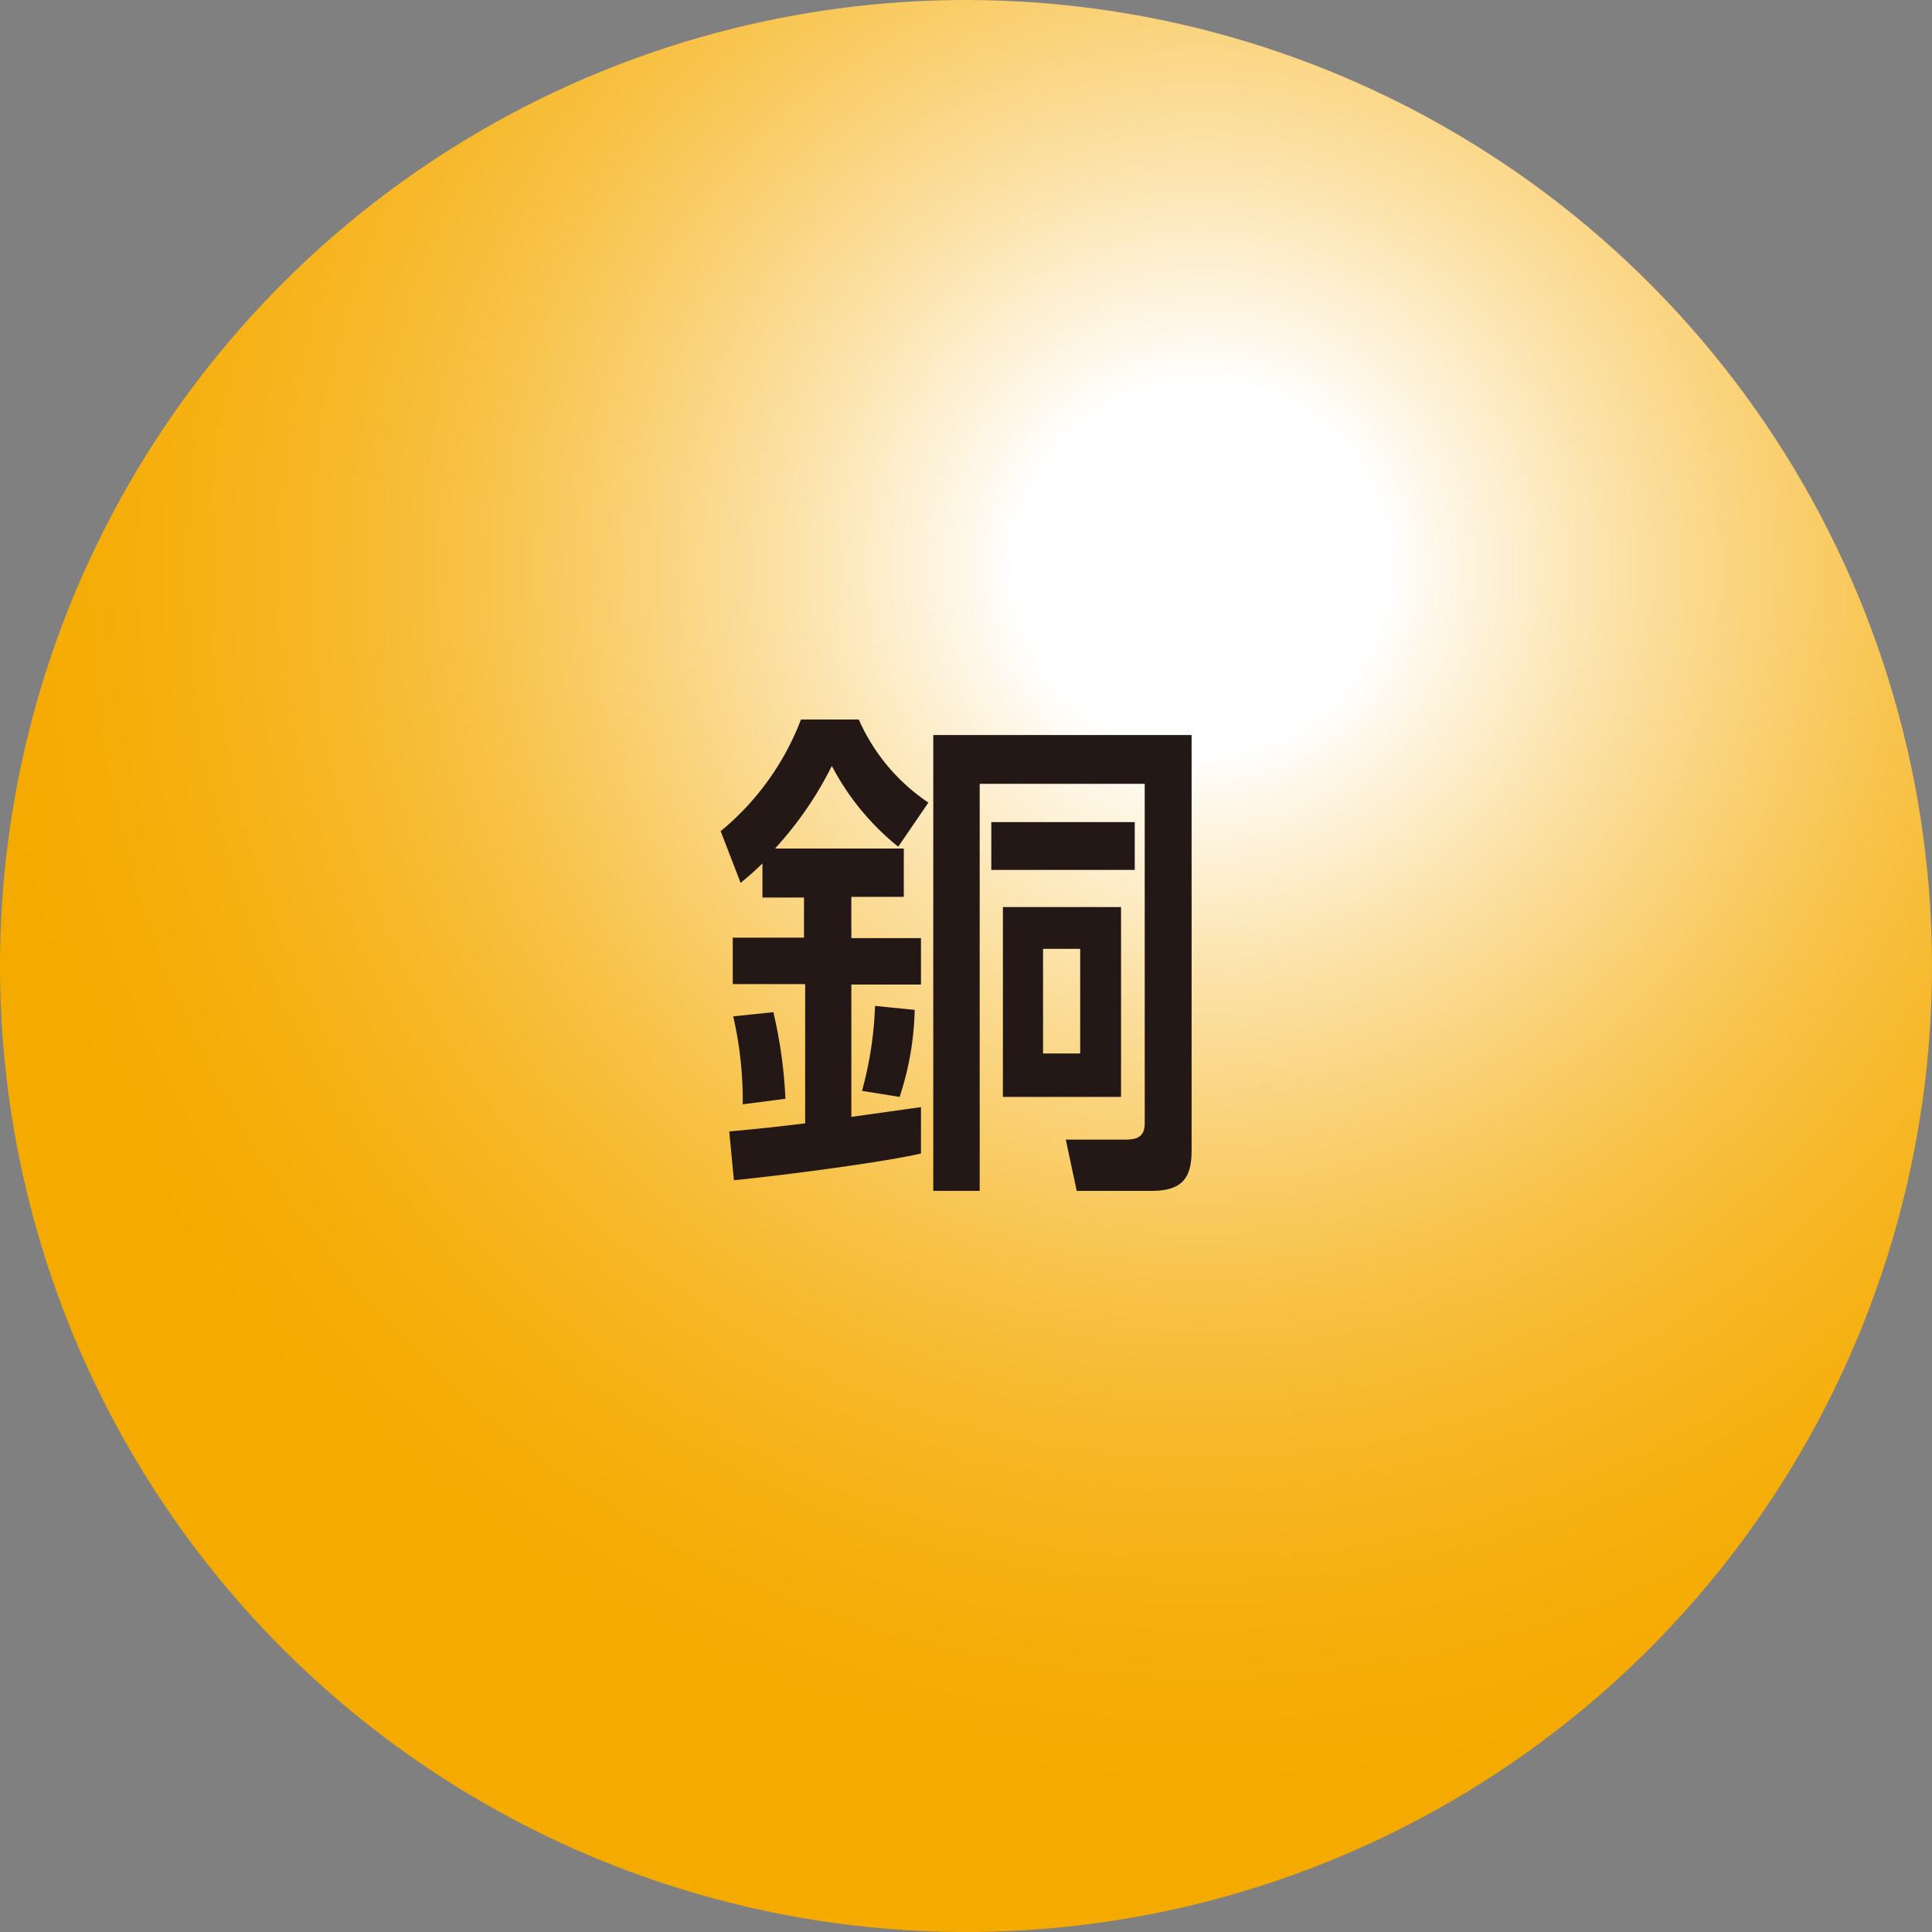
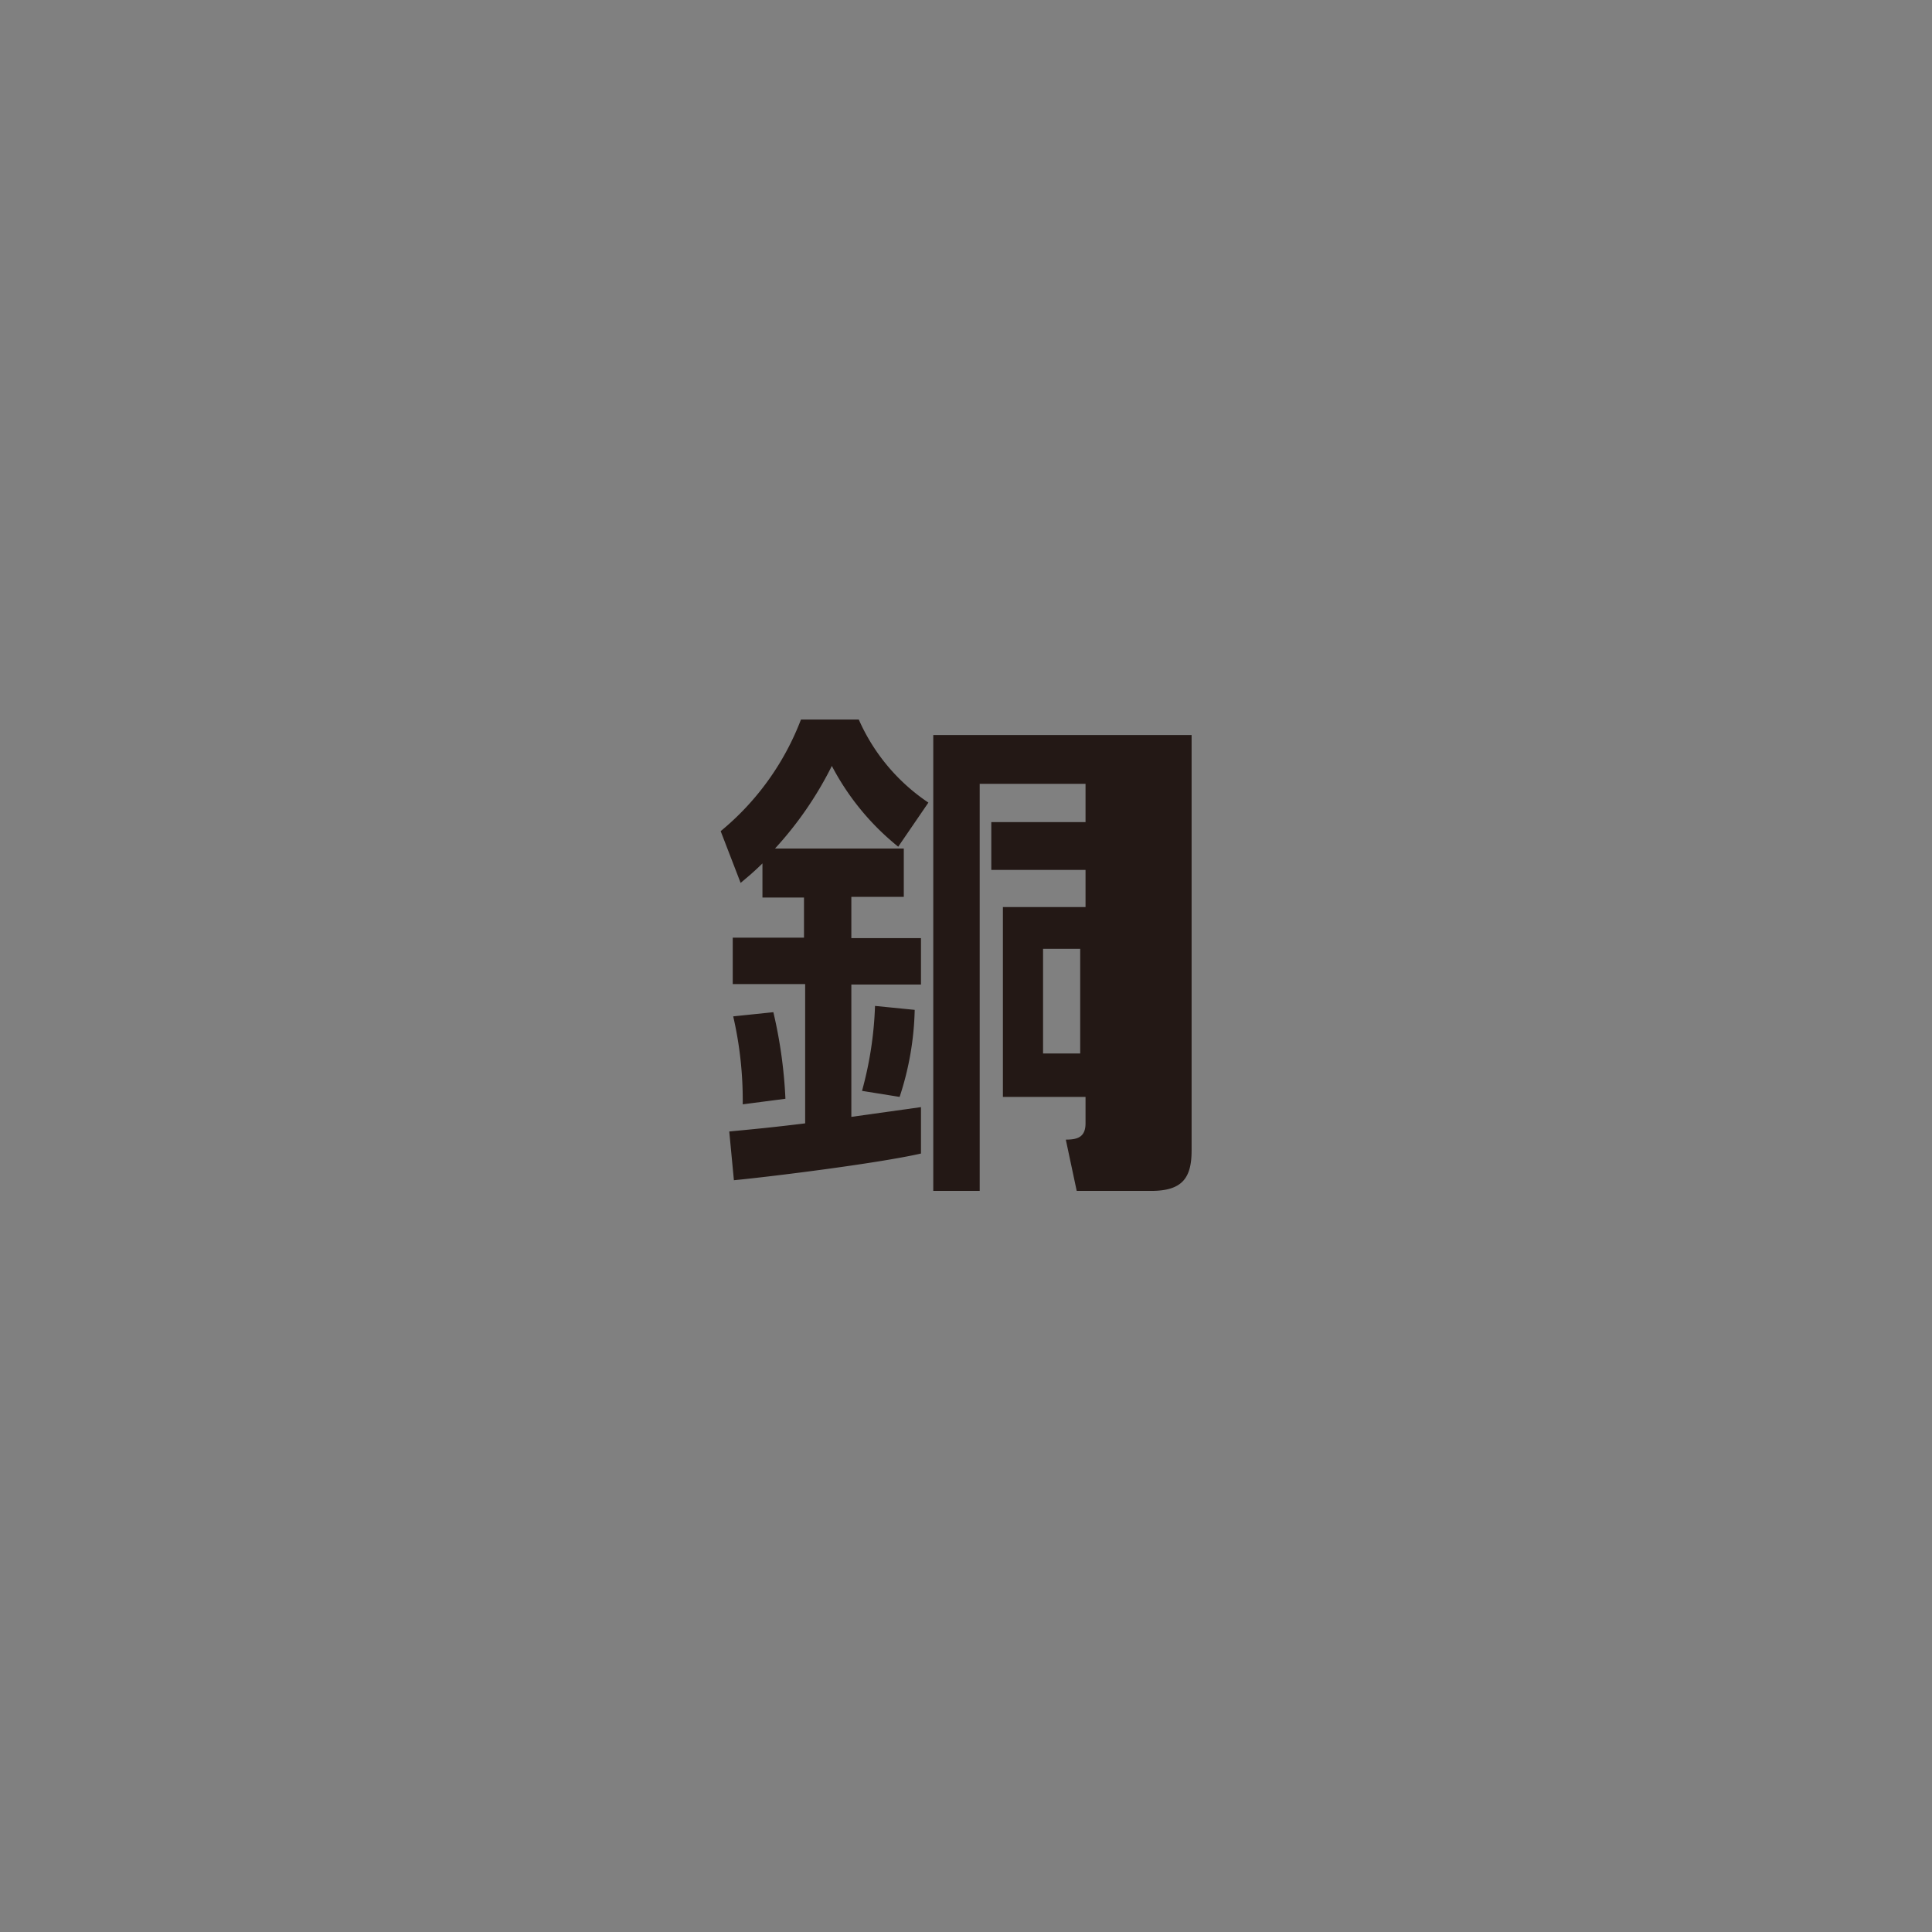
<svg xmlns="http://www.w3.org/2000/svg" viewBox="0 0 83.24 83.24">
  <rect x="0" y="0" width="83.24" height="83.24" fill="#808080" stroke="none" />
  <defs>
    <style>.cls-1{fill:none;}.cls-2{clip-path:url(#clip-path);}.cls-3{fill:url(#名称未設定グラデーション_5);}.cls-4{fill:#231815;}</style>
    <clipPath id="clip-path" transform="translate(0 0)">
-       <path class="cls-1" d="M0,41.62A41.62,41.62,0,1,0,41.62,0,41.62,41.62,0,0,0,0,41.62" />
-     </clipPath>
+       </clipPath>
    <radialGradient id="名称未設定グラデーション_5" cx="-522.28" cy="484.01" r="1.22" gradientTransform="translate(-22547.53 20967.56) rotate(180) scale(43.27)" gradientUnits="userSpaceOnUse">
      <stop offset="0" stop-color="#fff" />
      <stop offset="0.15" stop-color="#fff" />
      <stop offset="0.19" stop-color="#fef8eb" />
      <stop offset="0.32" stop-color="#fce4ae" />
      <stop offset="0.45" stop-color="#fad279" />
      <stop offset="0.57" stop-color="#f8c44d" />
      <stop offset="0.69" stop-color="#f7b92c" />
      <stop offset="0.81" stop-color="#f6b114" />
      <stop offset="0.91" stop-color="#f5ac05" />
      <stop offset="1" stop-color="#f5aa00" />
    </radialGradient>
  </defs>
  <g id="レイヤー_2" data-name="レイヤー 2">
    <g id="S-3">
      <g class="cls-2">
-         <rect class="cls-3" width="83.24" height="83.24" />
-       </g>
-       <path class="cls-4" d="M32.85,37.2c-.46.45-.66.6-.94.84l-.86-2.23A11.57,11.57,0,0,0,34.51,31H37a8.36,8.36,0,0,0,3,3.58l-1.3,1.9A11,11,0,0,1,35.84,33a15.43,15.43,0,0,1-2.45,3.56h5.55v2.08H36.68v1.78h3v2h-3v5.7l3-.42v2c-1.89.43-6.5,1-8.06,1.15l-.2-2.1c.93-.09,1.73-.16,3.27-.35v-6H31.57v-2h3.07V38.67H32.85Zm.47,6.41a20.2,20.2,0,0,1,.52,3.73L32,47.58a16.07,16.07,0,0,0-.41-3.79Zm6.09-.1a12.8,12.8,0,0,1-.65,3.75L37.14,47a15.69,15.69,0,0,0,.56-3.66ZM51.34,31.67v17.9c0,1.18-.4,1.74-1.74,1.74H46.39l-.47-2.21h2.55c.48,0,.85-.09.85-.7V33.77H42.21V51.31h-2V31.67Zm-2.45,5.81H42.71V35.42h6.18Zm-.59,9.78H43.21V39.08H48.3Zm-3.36-1.87h1.6V40.88h-1.6Z" transform="translate(0 0)" />
+         </g>
+       <path class="cls-4" d="M32.85,37.2c-.46.45-.66.6-.94.84l-.86-2.23A11.57,11.57,0,0,0,34.51,31H37a8.36,8.36,0,0,0,3,3.58l-1.3,1.9A11,11,0,0,1,35.84,33a15.43,15.43,0,0,1-2.45,3.56h5.55v2.08H36.68v1.78h3v2h-3v5.7l3-.42v2c-1.89.43-6.5,1-8.06,1.15l-.2-2.1c.93-.09,1.73-.16,3.27-.35v-6H31.57v-2h3.07V38.67H32.85Zm.47,6.41a20.2,20.2,0,0,1,.52,3.73L32,47.58a16.07,16.07,0,0,0-.41-3.79Zm6.09-.1a12.8,12.8,0,0,1-.65,3.75L37.14,47a15.69,15.69,0,0,0,.56-3.66ZM51.34,31.67v17.9c0,1.18-.4,1.74-1.74,1.74H46.39l-.47-2.21c.48,0,.85-.09.85-.7V33.77H42.21V51.31h-2V31.67Zm-2.45,5.81H42.71V35.42h6.18Zm-.59,9.78H43.21V39.08H48.3Zm-3.36-1.87h1.6V40.88h-1.6Z" transform="translate(0 0)" />
    </g>
  </g>
</svg>